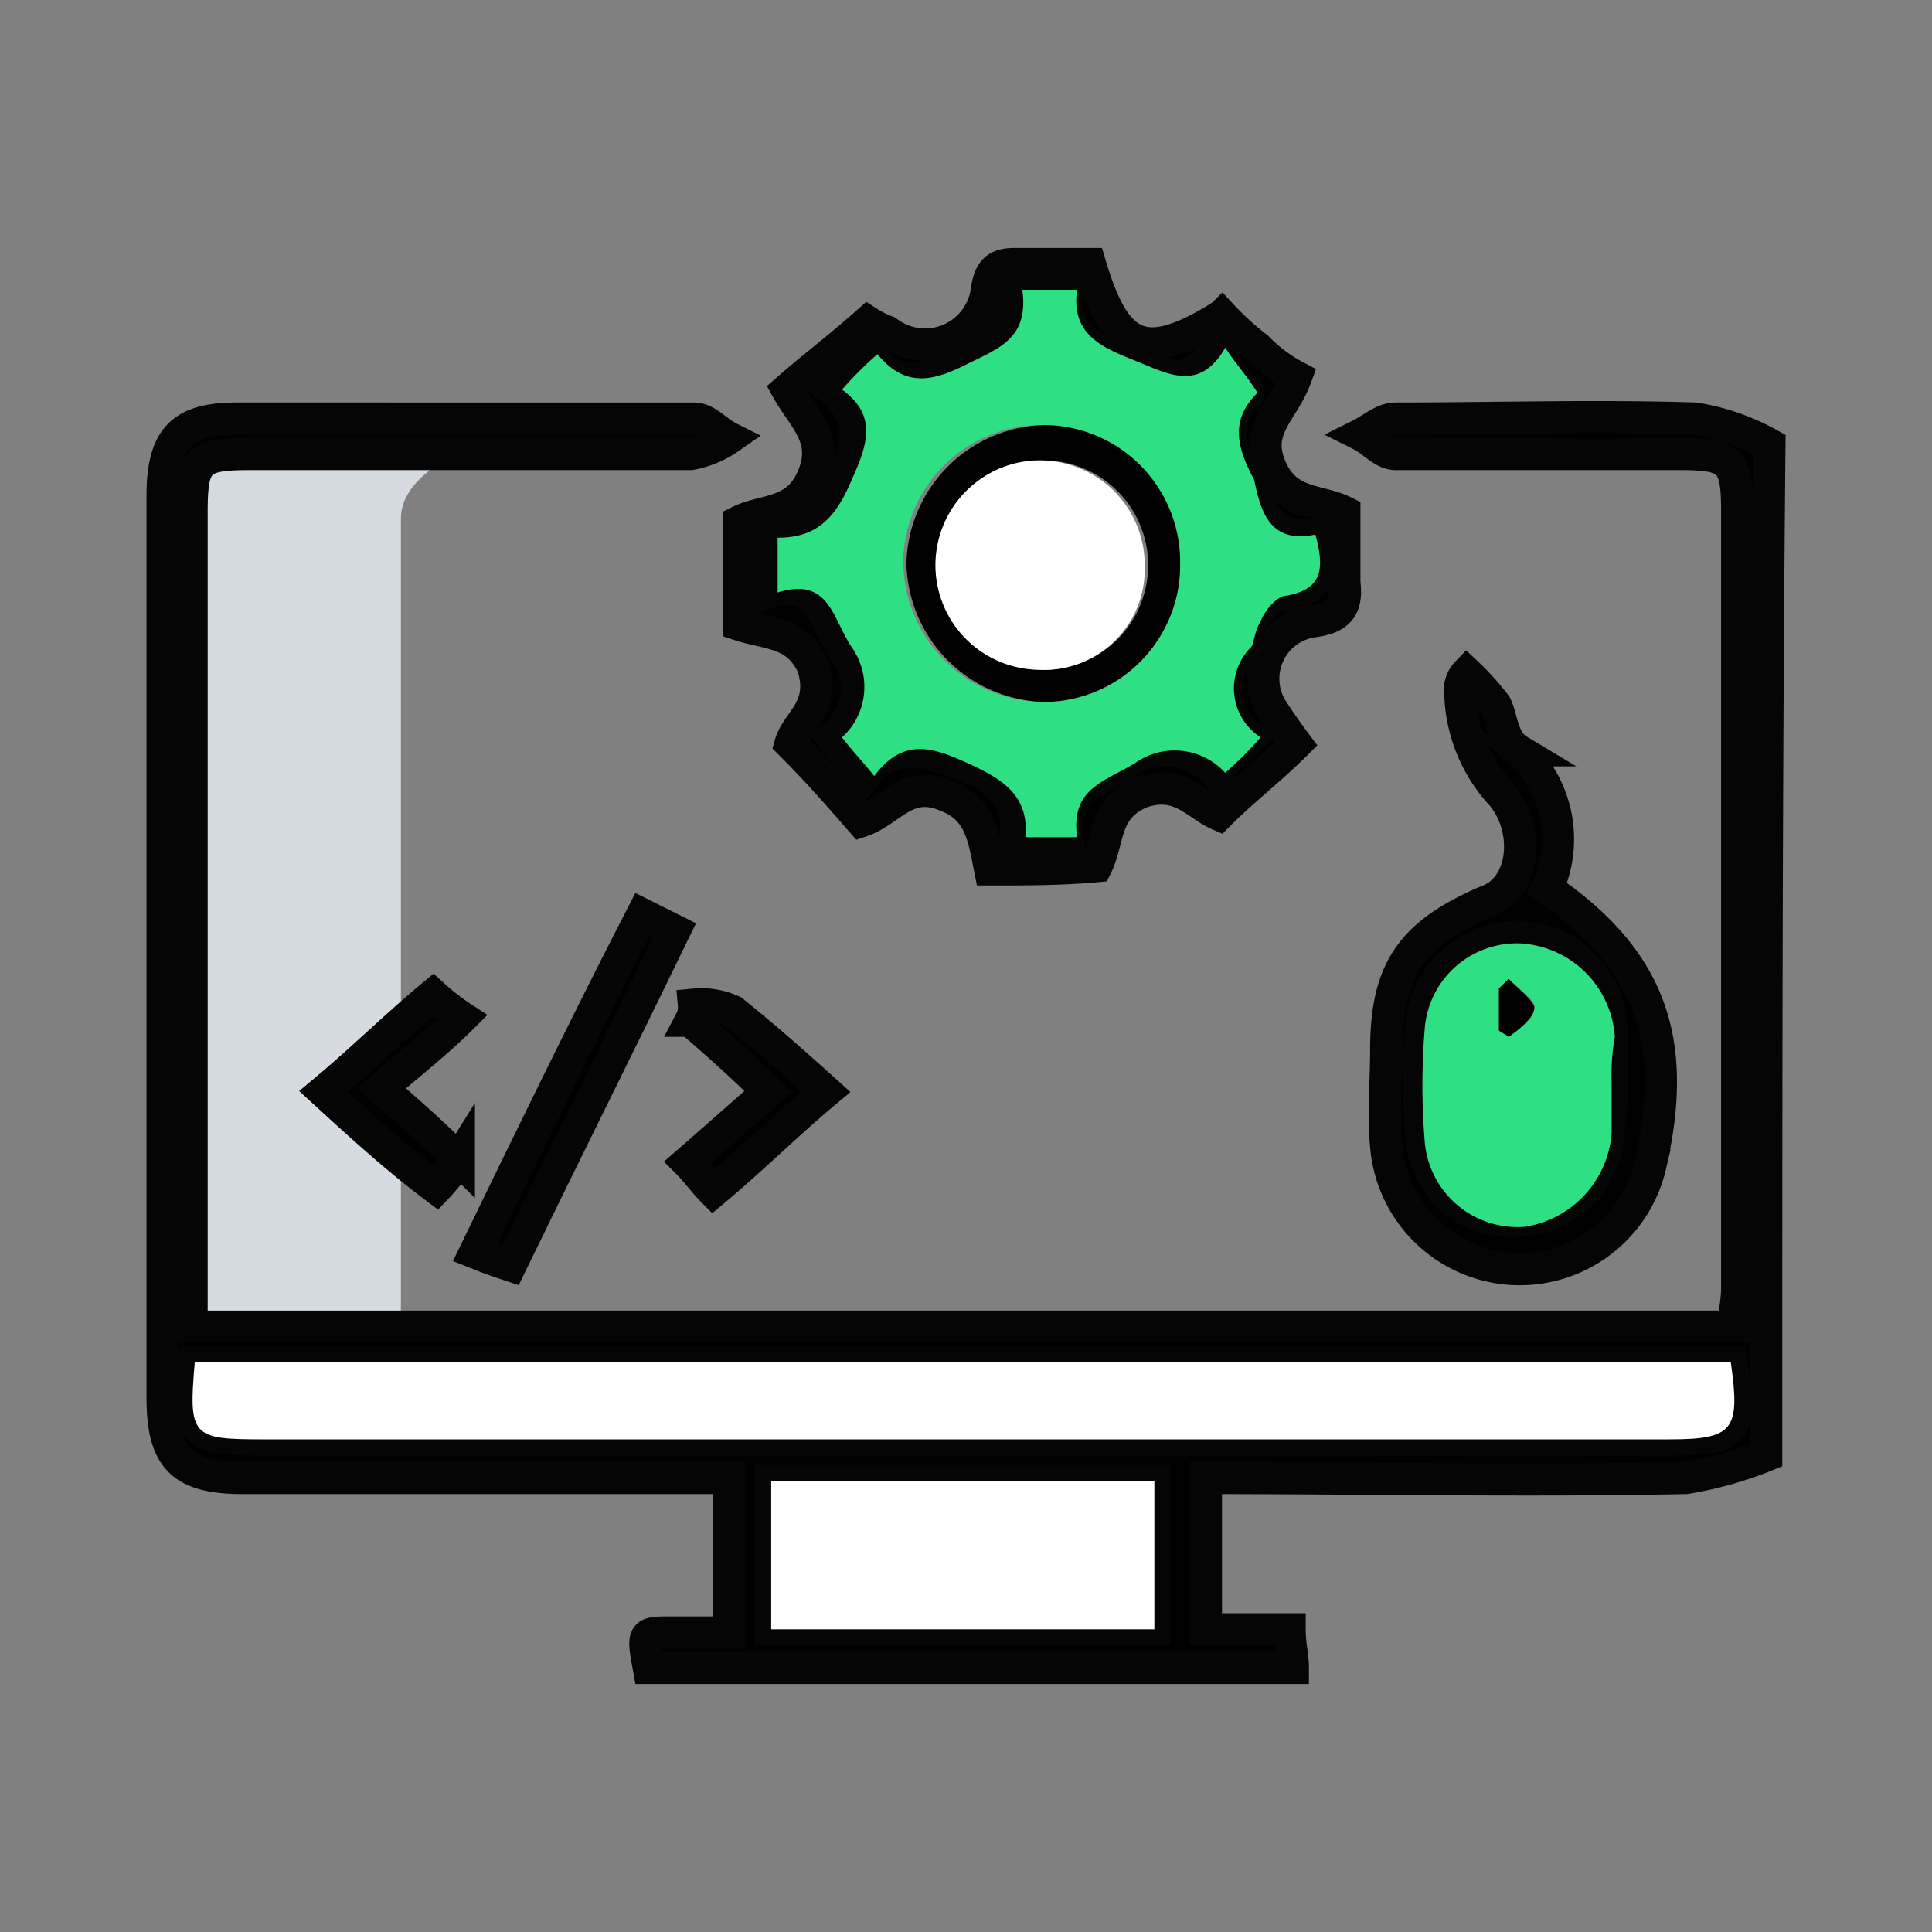
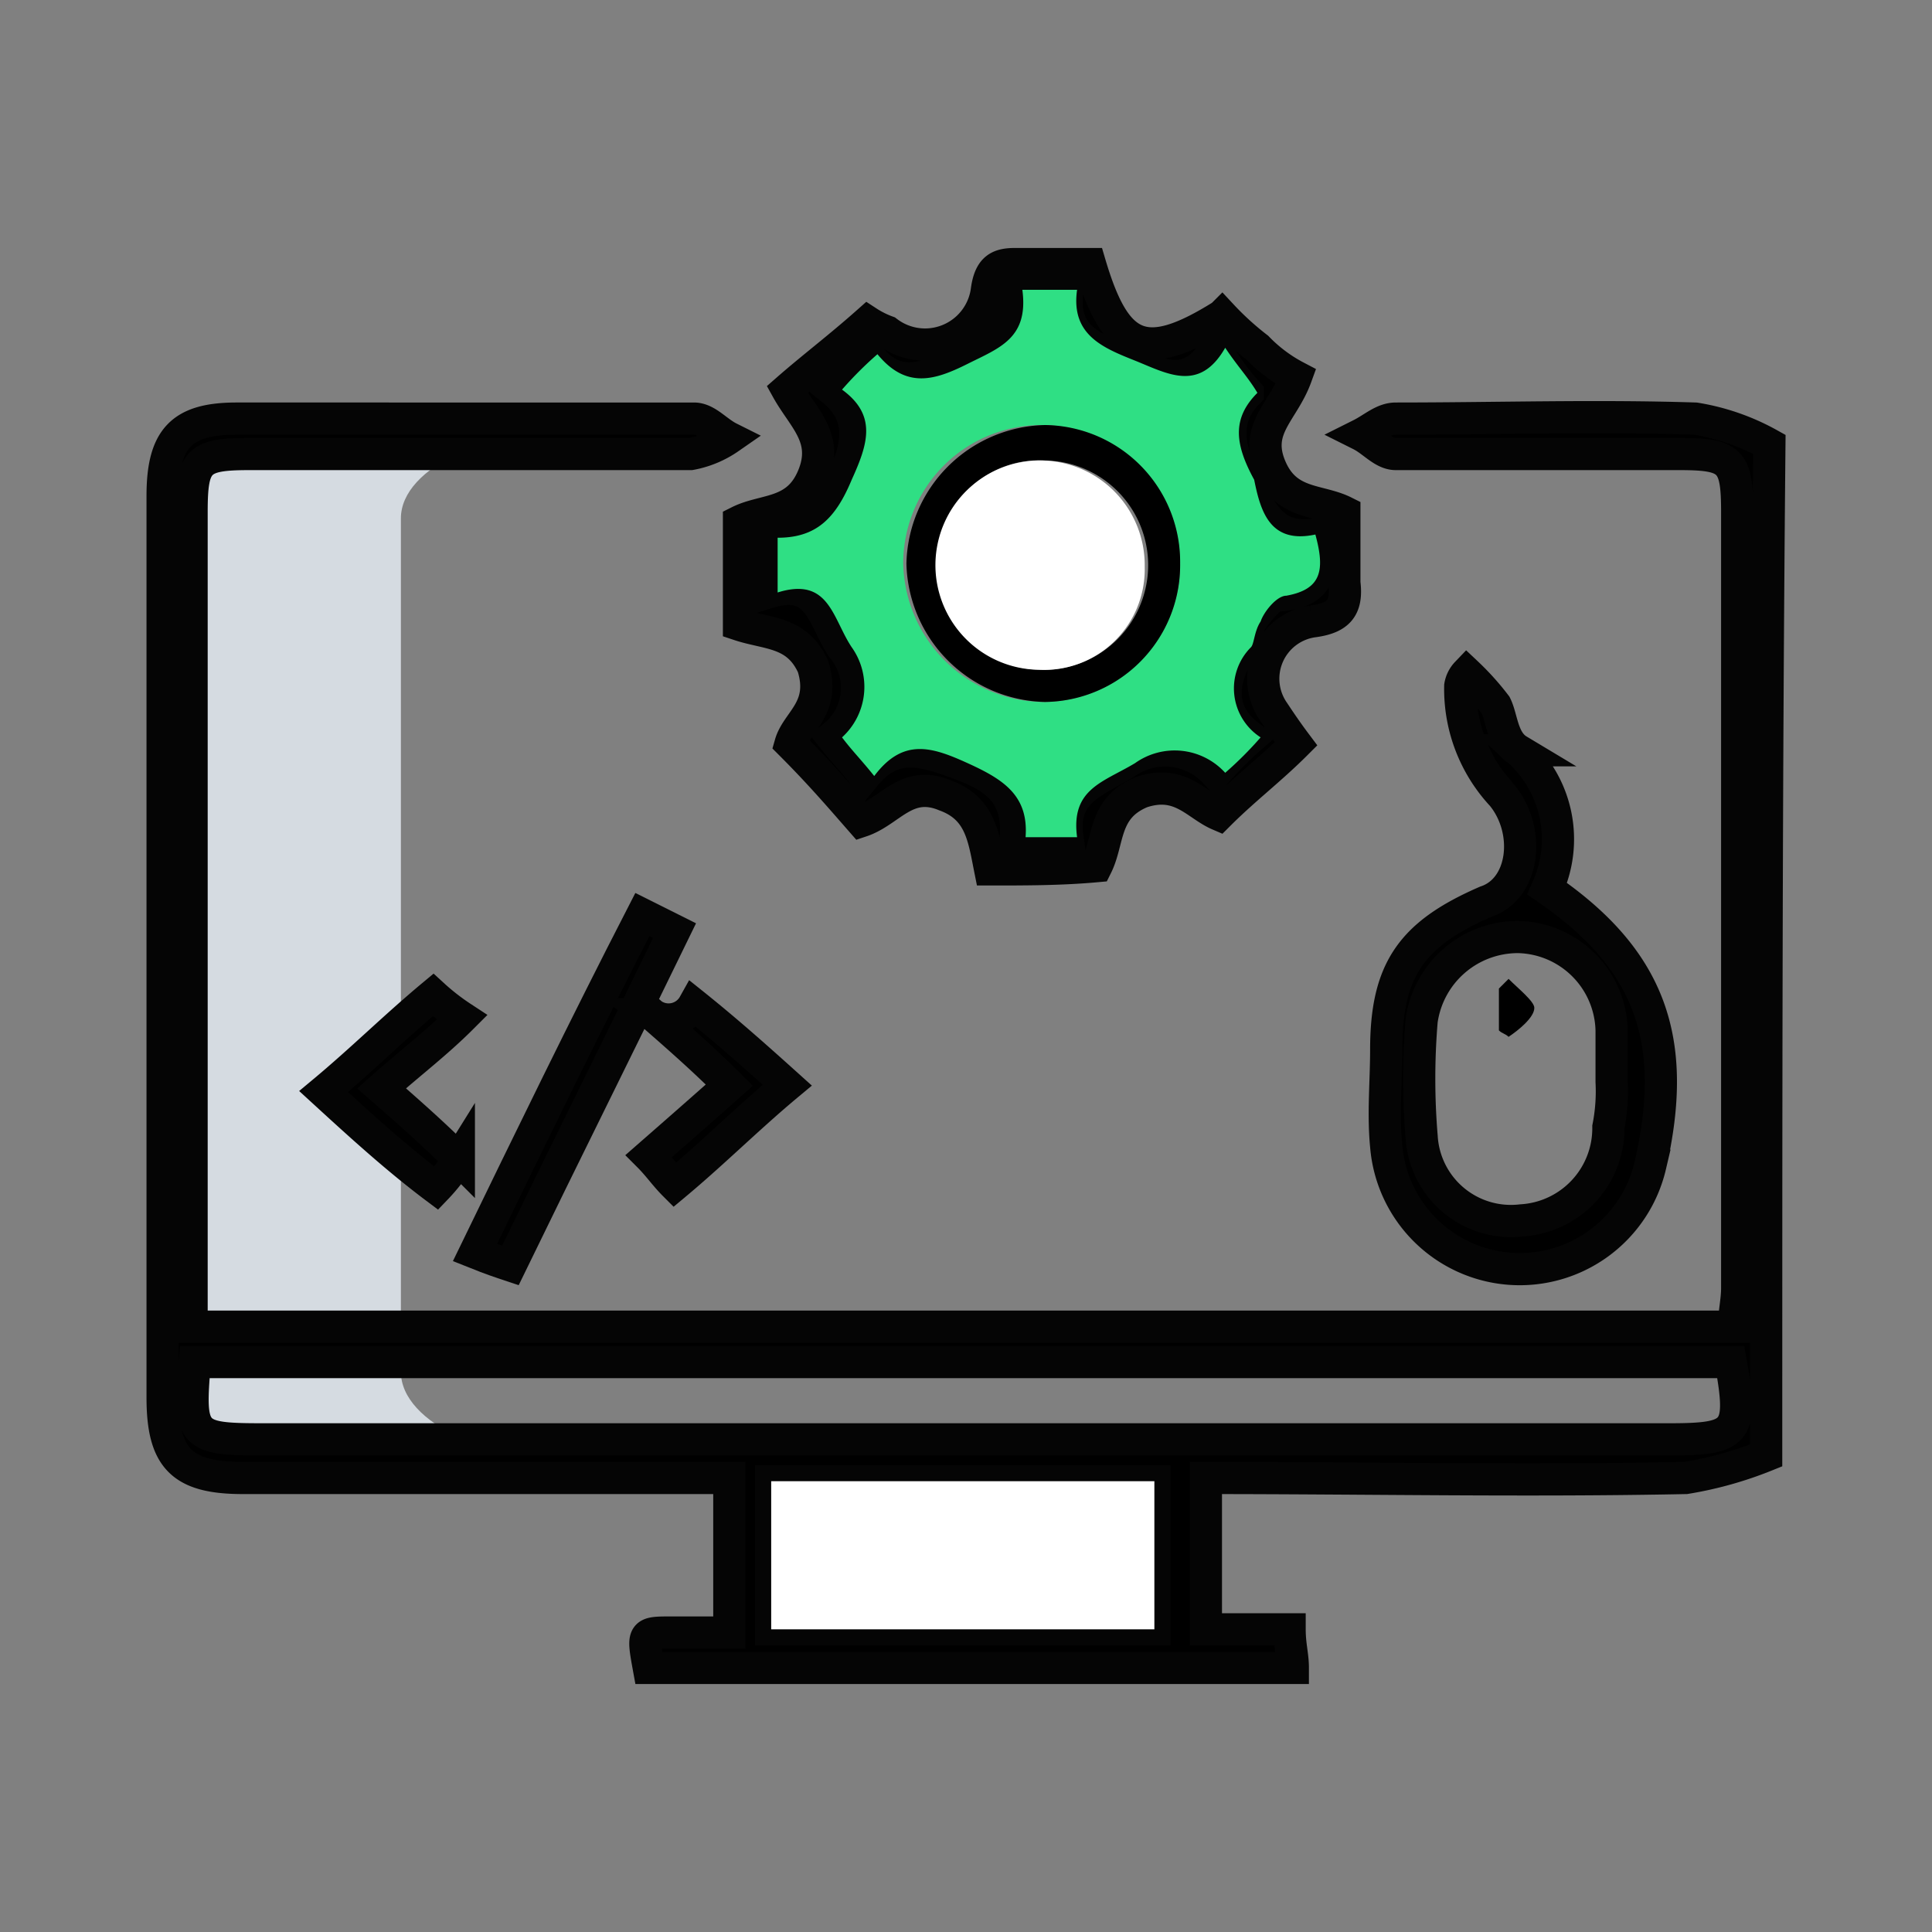
<svg xmlns="http://www.w3.org/2000/svg" width="60" height="60" viewBox="0 0 60 60">
  <rect x="0" y="0" width="60" height="60" fill="#808080" stroke="none" />
  <g id="Group_1" data-name="Group 1" transform="translate(-384 -493)">
    <g id="Complete_Backend_Support-04" data-name="Complete Backend Support-04" transform="translate(384.25 494.6)">
      <path id="Path_8145" d="M12.2,41V14.5c0-1.6,2.8-2.9,6.3-2.9H11.4c-3.5,0-6.3,1.3-6.3,2.9V41c0,1.6,2.8,2.9,6.3,2.9h7.1c-3.5,0-6.3-1.3-6.3-2.9Z" fill="#d5dbe1" />
      <path id="Path_1" data-name="Path 1" d="M54.6,43.6a11.7,11.7,0,0,1-2.5.7c-4.9.1-9.9,0-14.9,0V49h2.6c0,.5.1.8.1,1.2h-20c-.2-1.1-.2-1.1.7-1.1h1.8V44.3H7.3c-1.9,0-2.5-.6-2.5-2.5v-28c0-1.8.6-2.4,2.3-2.4H21.3c.4,0,.7.4,1.1.6a3.08,3.08,0,0,1-1.2.5H7.5c-1.6,0-1.8.2-1.8,1.8V39.6H53.6c0-.4.1-.8.1-1.2V14.3c0-1.6-.2-1.8-1.8-1.8H43.1c-.4,0-.7-.4-1.1-.6.4-.2.7-.5,1.1-.5,3.1,0,6.2-.1,9.3,0a7.023,7.023,0,0,1,2.3.8C54.6,22.6,54.6,33.1,54.6,43.6ZM5.8,40.7c-.2,2.3-.1,2.4,2.1,2.4H51.6c2.1,0,2.3-.2,1.9-2.4ZM23.7,49H35.6V44.4H23.7C23.7,45.9,23.7,47.4,23.7,49Z" stroke="#050505" stroke-miterlimit="10" stroke-width="1" />
      <path id="Path_2" data-name="Path 2" d="M30.5,25.4c-.2-1-.3-1.9-1.4-2.3-1.2-.5-1.7.5-2.6.8-.7-.8-1.3-1.5-2.2-2.4.2-.7,1.1-1.1.7-2.4-.5-1.1-1.4-1-2.3-1.3V14.6c.8-.4,1.8-.2,2.3-1.4s-.3-1.8-.8-2.7c.8-.7,1.6-1.3,2.5-2.1a2.954,2.954,0,0,0,.6.3,1.936,1.936,0,0,0,3.1-1.3c.1-.7.4-.8.9-.8h2.3c.8,2.7,1.7,3.1,4.1,1.6a9.041,9.041,0,0,0,1.1,1,4.7,4.7,0,0,0,1.2.9c-.4,1.1-1.3,1.6-.8,2.8s1.5,1,2.3,1.4v2.2c.1.8-.2,1.1-1,1.2a1.8,1.8,0,0,0-1.2,2.8c.2.3.4.6.7,1-.8.8-1.6,1.4-2.4,2.2-.7-.3-1.2-1.1-2.4-.7-1.2.5-1,1.5-1.4,2.3C32.7,25.4,31.6,25.4,30.5,25.4ZM40.6,15c-1.4.2-1.7-.8-2.2-1.7-.6-1.1-.6-2,.1-2.7a7.1,7.1,0,0,1-1-1.4c-.8,1.4-1.8.8-2.8.4-1.1-.4-2-.8-1.8-2.2H31.2c.2,1.3-.7,1.8-1.7,2.3-1.1.5-2,.8-2.8-.3a11.3,11.3,0,0,1-1.1,1.1c1,.8.8,1.8.3,2.8-.5,1.1-1,1.8-2.3,1.8v1.7c1.6-.5,1.7.8,2.3,1.7a1.932,1.932,0,0,1-.3,2.8c.4.5.7.8,1,1.2.9-1.1,1.8-.8,2.9-.4s1.9.9,1.8,2.3h1.6c-.2-1.4.8-1.7,1.8-2.3a2.121,2.121,0,0,1,2.8.3,11.3,11.3,0,0,1,1.1-1.1c-1.1-.8-.9-1.8-.3-2.8.2-.3.2-.7.3-.8.2-.3.6-.8.8-.8C40.7,16.8,40.9,16.2,40.6,15Z" stroke="#050505" stroke-miterlimit="10" stroke-width="1" />
      <path id="Path_3" data-name="Path 3" d="M45.3,19.3a8.12,8.12,0,0,1,.9,1c.2.4.2,1.1.7,1.4a3.708,3.708,0,0,1,.9,4.3c3.2,2.2,4.1,4.7,3.2,8.6a4.162,4.162,0,0,1-8.2-.6c-.1-1,0-2,0-3,0-2.5.8-3.6,3.1-4.6,1.2-.4,1.4-2.2.5-3.3a4.837,4.837,0,0,1-1.3-3.4A.758.758,0,0,1,45.3,19.3ZM49.8,32V30.4a2.968,2.968,0,0,0-2.9-2.9,3.019,3.019,0,0,0-3,2.6,21.638,21.638,0,0,0,0,3.6A2.777,2.777,0,0,0,47,36.3a2.868,2.868,0,0,0,2.7-2.9A5.721,5.721,0,0,0,49.8,32Z" stroke="#050505" stroke-miterlimit="10" stroke-width="1" />
      <path id="Path_4" data-name="Path 4" d="M19.7,26.8l1,.5c-1.7,3.5-3.4,6.9-5.1,10.4-.3-.1-.6-.2-1.1-.4C16.2,33.8,17.9,30.3,19.7,26.8Z" stroke="#050505" stroke-miterlimit="10" stroke-width="1" />
-       <path id="Path_5" data-name="Path 5" d="M21.3,29.6a2.345,2.345,0,0,1,1.2.2c1,.8,1.9,1.6,2.9,2.5-1.2,1-2.3,2.1-3.5,3.1-.3-.3-.5-.6-.8-.9.8-.7,1.6-1.4,2.5-2.2-.8-.8-1.6-1.5-2.4-2.2A.9.9,0,0,0,21.3,29.6Z" stroke="#050505" stroke-miterlimit="10" stroke-width="1" />
+       <path id="Path_5" data-name="Path 5" d="M21.3,29.6c1,.8,1.9,1.6,2.9,2.5-1.2,1-2.3,2.1-3.5,3.1-.3-.3-.5-.6-.8-.9.8-.7,1.6-1.4,2.5-2.2-.8-.8-1.6-1.5-2.4-2.2A.9.9,0,0,0,21.3,29.6Z" stroke="#050505" stroke-miterlimit="10" stroke-width="1" />
      <path id="Path_6" data-name="Path 6" d="M9.8,32.3c1.2-1,2.2-2,3.4-3a7.051,7.051,0,0,0,.9.7c-.8.8-1.6,1.4-2.5,2.2.8.7,1.6,1.4,2.4,2.2a5.5,5.5,0,0,1-.7.9C12.1,34.4,11,33.4,9.8,32.3Z" stroke="#050505" stroke-miterlimit="10" stroke-width="1" />
-       <path id="Path_7" data-name="Path 7" d="M5.8,40.7H53.5c.3,2.1.1,2.4-1.9,2.4H7.9C5.7,43.1,5.6,43,5.8,40.7Z" fill="#fff" />
      <path id="Path_8" data-name="Path 8" d="M23.7,49V44.4H35.6V49Z" fill="#fff" />
      <path id="Path_9" data-name="Path 9" d="M40.6,15c.3,1.1.2,1.7-.9,1.9-.3,0-.7.5-.8.8-.2.3-.2.7-.3.8a1.81,1.81,0,0,0,.3,2.8,11.409,11.409,0,0,1-1.1,1.1,2.121,2.121,0,0,0-2.8-.3c-1,.6-2,.8-1.8,2.3H31.6c.1-1.3-.7-1.8-1.8-2.3s-2-.8-2.9.4c-.4-.5-.7-.8-1-1.2a2.121,2.121,0,0,0,.3-2.8c-.6-.9-.7-2.2-2.3-1.7V15.1c1.2,0,1.8-.6,2.3-1.8.5-1.1.8-2-.3-2.8A11.408,11.408,0,0,1,27,9.4c.9,1.1,1.8.8,2.8.3s1.9-.8,1.7-2.3h1.7C33,8.8,34,9.2,35,9.6s2,1,2.8-.4c.4.6.7.9,1,1.4-.8.8-.7,1.6-.1,2.7C38.9,14.3,39.2,15.3,40.6,15Zm-4.2.9a4.3,4.3,0,1,0-8.6,0,4.4,4.4,0,0,0,4.3,4.3A4.268,4.268,0,0,0,36.4,15.9Z" fill="#2fdf84" />
-       <path id="Path_10" data-name="Path 10" d="M49.8,32v1.6a3.193,3.193,0,0,1-2.7,2.9A2.891,2.891,0,0,1,44,33.9a21.638,21.638,0,0,1,0-3.6,2.87,2.87,0,0,1,3-2.6,3.116,3.116,0,0,1,2.9,2.9A6.6,6.6,0,0,0,49.8,32Zm-3.2-3.2-.3.3v1.3c.1.1.2.1.3.2.3-.3.8-.5.8-.9C47.5,29.5,46.9,29.1,46.6,28.8Z" fill="#2fdf84" />
      <path id="Path_11" data-name="Path 11" d="M36.4,15.9a4.247,4.247,0,0,1-4.2,4.3,4.4,4.4,0,0,1-4.3-4.3,4.4,4.4,0,0,1,4.3-4.3A4.247,4.247,0,0,1,36.4,15.9ZM32,19.2a3.252,3.252,0,1,0,.2-6.5,3.125,3.125,0,0,0-3.3,3.2A3.224,3.224,0,0,0,32,19.2Z" />
      <path id="Path_12" data-name="Path 12" d="M46.6,28.8c.3.3.8.7.8.9,0,.3-.5.7-.8.9-.1-.1-.2-.1-.3-.2V29.1Z" />
      <path id="Path_13" data-name="Path 13" d="M32,19.2A3.25,3.25,0,1,1,35.3,16,3.125,3.125,0,0,1,32,19.2Z" fill="#fff" />
    </g>
    <rect id="Rectangle_1" data-name="Rectangle 1" width="60" height="60" transform="translate(384 493)" fill="none" />
  </g>
</svg>